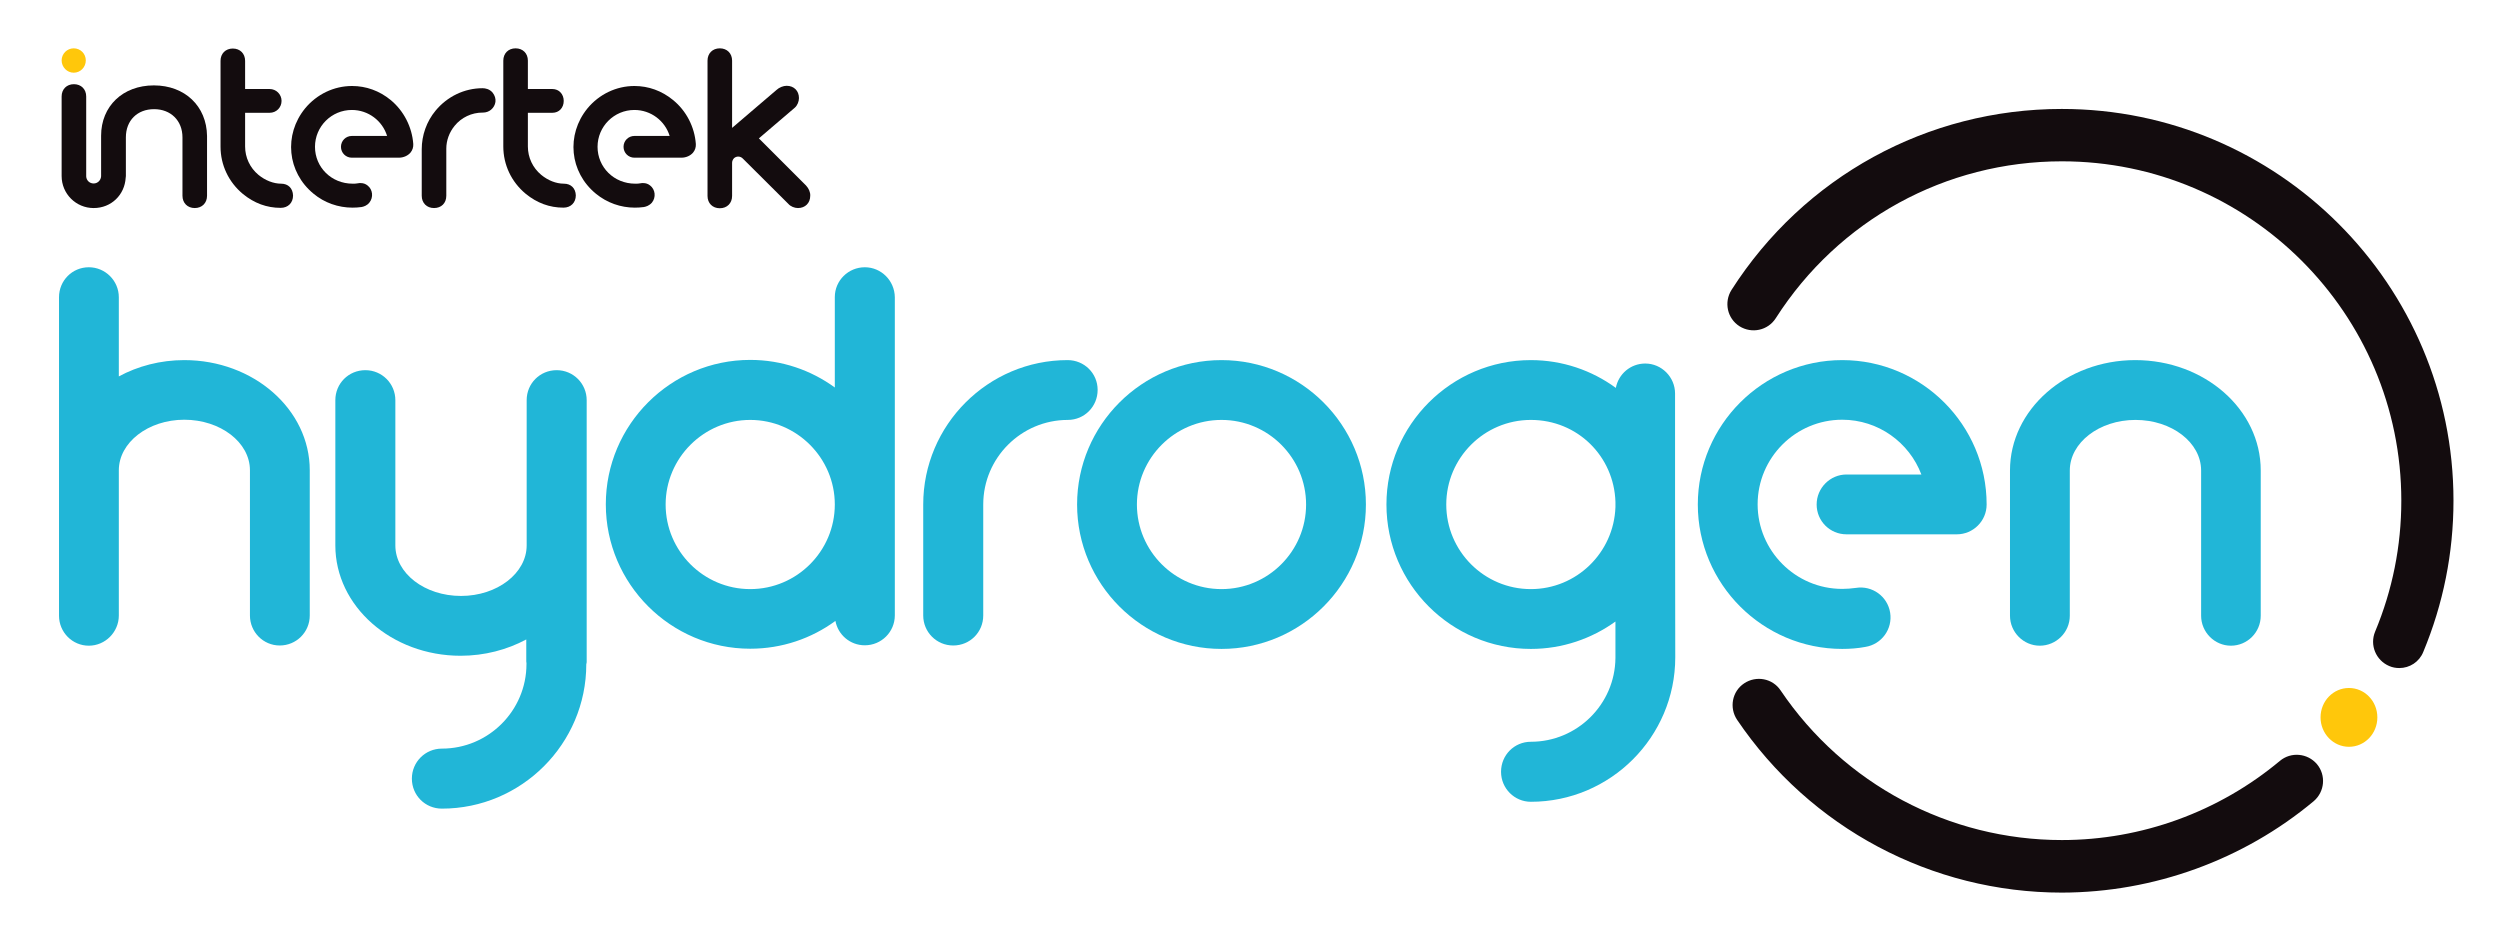
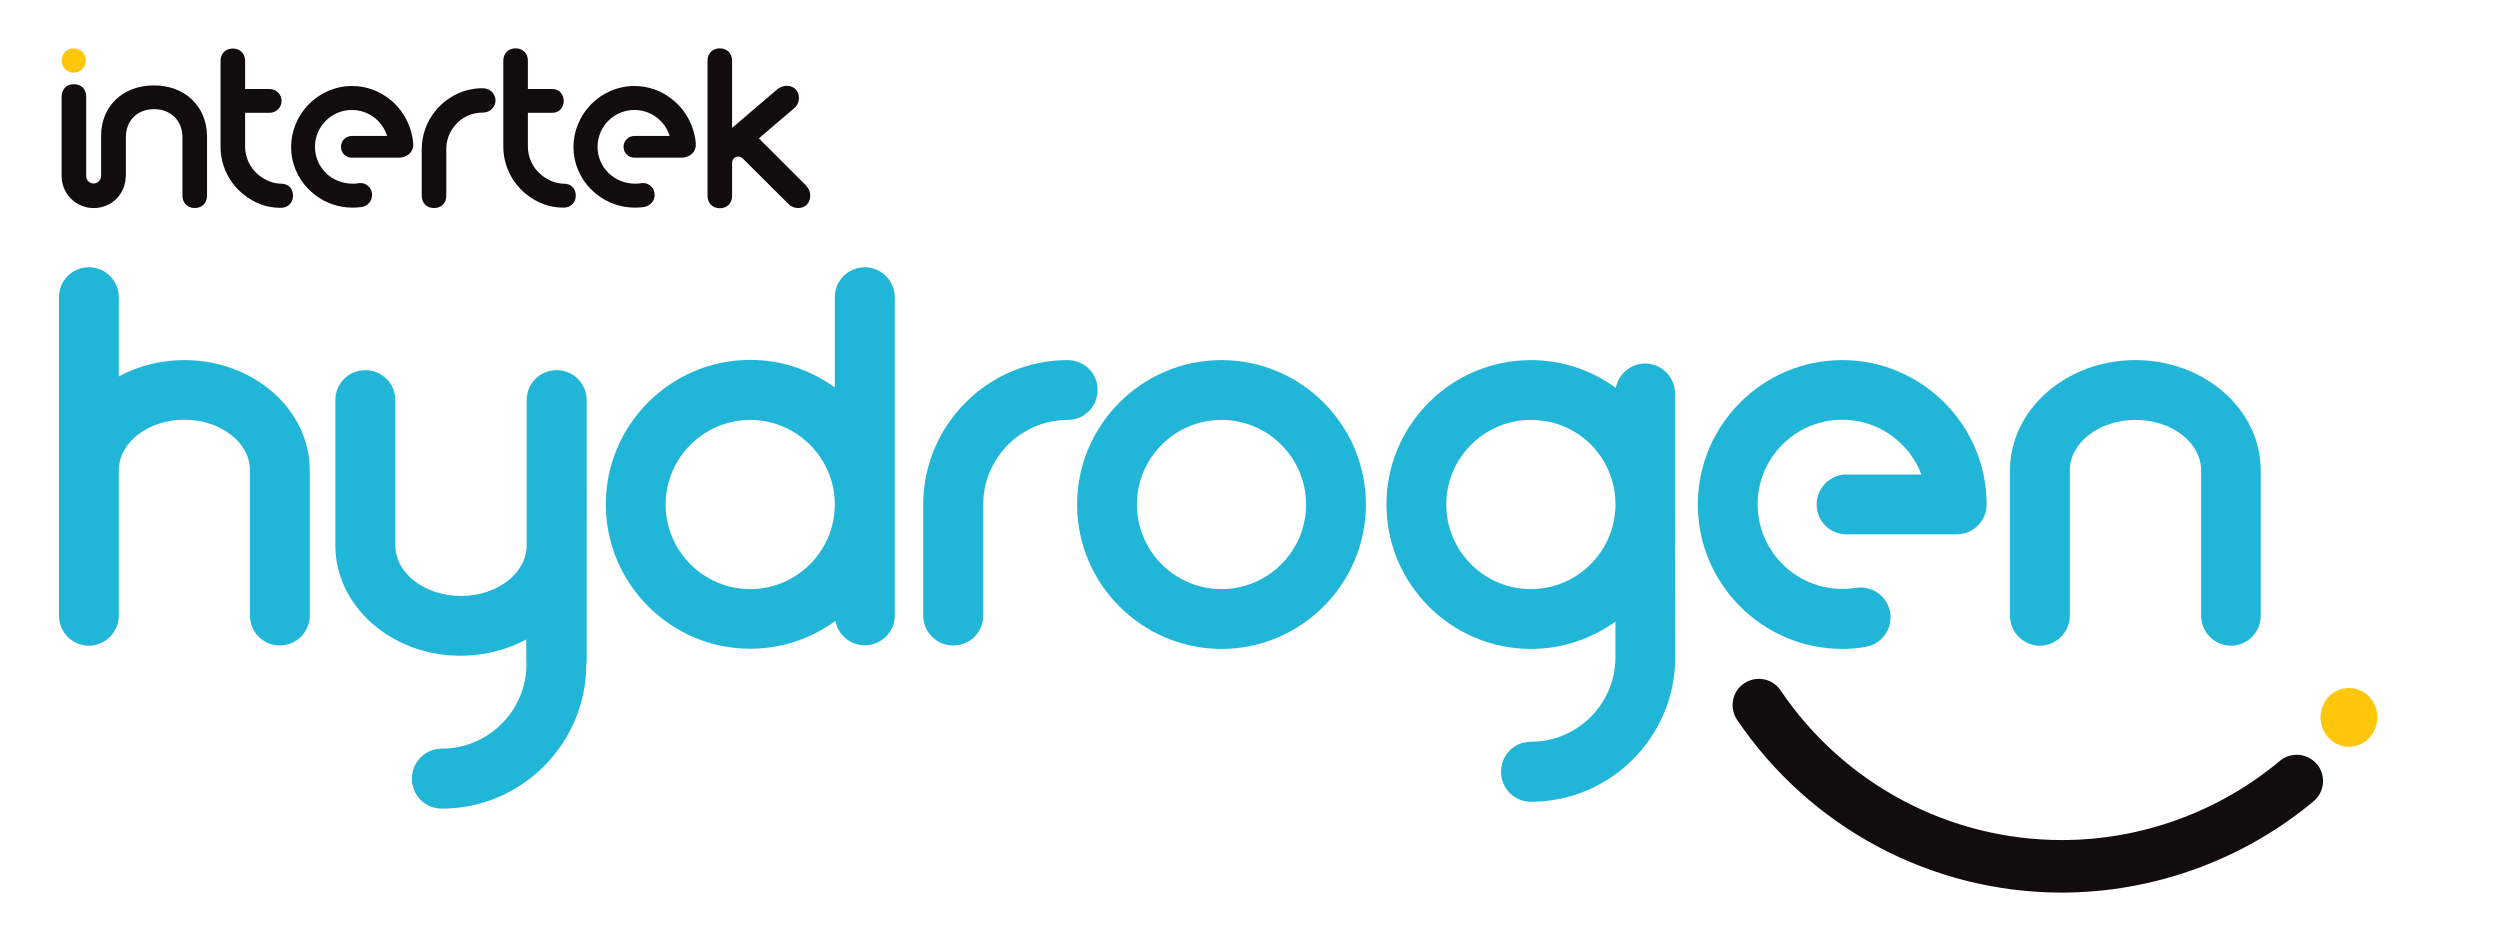
<svg xmlns="http://www.w3.org/2000/svg" version="1.1" id="Layer_1" x="0px" y="0px" viewBox="0 0 1241.3 468" style="enable-background:new 0 0 1241.3 468;" xml:space="preserve">
  <style type="text/css">
	.st0{fill:#FFC70B;}
	.st1{fill:#130C0E;}
	.st2{fill:#21B6D7;}
</style>
  <g id="Intertek_logo">
    <path class="st0" d="M36.6,36.1c3.3,0,6-2.7,6-6.1s-2.7-6-6-6s-6,2.7-6,6S33.3,36.1,36.6,36.1" />
    <path class="st1" d="M239.6,43.8L239.6,43.8L239.6,43.8c-9,0-17.5,4.1-23.3,11.1c-4.5,5.4-6.9,12.3-6.9,19.2v23.1   c0,3.6,2.5,6.1,6.1,6.1s6.1-2.4,6.1-6.1V73.8c0-4.1,1.5-8.1,4.1-11.3c3.4-4.2,8.5-6.6,13.9-6.6l0,0h0.2c1.5,0,2.9-0.5,4-1.4   c1.2-1,2-2.4,2.2-3.9c0.2-1.6-0.3-3.2-1.4-4.6C243.1,44.2,241,43.8,239.6,43.8" />
    <path class="st1" d="M76.4,42.4c-15.4,0-26.2,10.3-26.2,25v20.1c-0.1,2-1.7,3.6-3.7,3.6s-3.6-1.5-3.7-3.5h0V47.9   c0-3.6-2.5-6.1-6.1-6.1s-6.1,2.5-6.1,6.1v39.5c0,8.8,7.1,15.9,15.9,15.9s15.4-6.6,15.9-15c0-0.3,0.1-0.6,0.1-0.9V68.2   c0-8.4,5.7-14,14-14s14.1,5.7,14.1,14v29c0,3.6,2.5,6.1,6.1,6.1s6.1-2.5,6.1-6.1V67.5C102.6,52.7,91.8,42.4,76.4,42.4" />
    <path class="st1" d="M139.6,91.2c-3.8,0-7.9-1.6-11.3-4.4c-4.2-3.5-6.6-8.6-6.6-14.1V56h12.2c3.3,0,5.9-2.6,5.9-5.9   s-2.7-5.9-5.9-5.9h-12.2v-14c0-3.6-2.5-6.1-6.1-6.1s-6.1,2.5-6.1,6.1v42.6c0,9.1,4,17.6,11.1,23.5c5.6,4.6,11.9,6.9,18.7,6.9h0.1   c3.6,0,6.1-2.5,6.1-6.1C145.4,93.5,143.1,91.2,139.6,91.2" />
    <path class="st1" d="M400.2,92.1l-23.4-23.4l17.8-15.2c1.3-1.1,2.1-3.1,2.1-4.8c0-3.6-2.5-6.1-6.1-6.1c-1.7,0-3.7,0.8-5.1,2.1   l-22,18.8V30.1c0-3.6-2.5-6.1-6.1-6.1s-6.1,2.5-6.1,6.1v67.2c0,3.6,2.5,6.1,6.1,6.1s6.1-2.5,6.1-6.1V80.8c0-0.8,0.4-1.7,1-2.3   c1.3-1.1,3.2-1,4.4,0.3l22.5,22.4c1.1,1.3,3.1,2.1,4.8,2.1c3.6,0,6.1-2.5,6.1-6.1C402.4,95.5,401.6,93.6,400.2,92.1" />
    <path class="st1" d="M280,91.2c-3.9,0-7.9-1.6-11.3-4.4c-4.2-3.5-6.6-8.6-6.6-14.1V56h12.2c3.3,0,5.6-2.5,5.6-5.9s-2.4-5.9-5.6-5.9   h-12.2V30.1c0-3.6-2.5-6.1-6.1-6.1c-3.6,0-6.1,2.5-6.1,6.1v42.6c0,9.1,4,17.6,11.1,23.5c5.6,4.6,11.9,6.9,18.7,6.9h0.1   c3.6,0,6.1-2.5,6.1-6.1C285.8,93.5,283.5,91.2,280,91.2" />
    <path class="st1" d="M334.1,49.6c-5.5-4.5-12.1-6.9-19.1-6.9c-9,0-17.5,4.1-23.3,11.1c-10.7,13.1-8.9,31.7,4.2,42.4   c5.5,4.5,12.3,6.9,19.3,6.9c1.5,0,3-0.1,4.5-0.3c1.1-0.2,2.7-0.7,4-2.2c2.1-2.6,1.7-6.5-0.9-8.5c-1-0.8-2.1-1.2-3.5-1.2   c-0.4,0-0.8,0-1.2,0.1c-0.9,0.2-1.8,0.2-2.7,0.2c-10.6,0-18.7-8.2-18.7-18.3s8.2-18.3,18.3-18.3c8.2,0,15.2,5.4,17.5,12.9H315   c-3,0-5.4,2.4-5.4,5.4s2.4,5.4,5.4,5.4h23.3c2.5,0,4.6-1.1,5.8-2.5c1-1.2,1.5-2.7,1.4-4.3C344.9,63.1,340.8,55,334.1,49.6" />
    <path class="st1" d="M193.9,49.6c-5.5-4.5-12.1-6.9-19.1-6.9c-9,0-17.5,4.1-23.3,11.1c-10.7,13.1-8.9,31.7,4.2,42.4   c5.4,4.5,12.3,6.9,19.3,6.9c1.5,0,3-0.1,4.5-0.3c1.1-0.2,2.7-0.7,3.9-2.2c2.1-2.6,1.7-6.5-0.9-8.5c-1-0.8-2.1-1.2-3.5-1.2   c-0.4,0-0.8,0-1.2,0.1c-0.9,0.2-1.8,0.2-2.7,0.2c-10.6,0-18.7-8.2-18.7-18.3s8.2-18.3,18.3-18.3c8.2,0,15.2,5.4,17.5,12.9h-17.5   c-3,0-5.4,2.4-5.4,5.4s2.4,5.4,5.4,5.4h23.3c2.5,0,4.6-1.1,5.8-2.5c1-1.2,1.5-2.7,1.4-4.3C204.6,63.1,200.5,55,193.9,49.6" />
  </g>
  <g id="HYDROGEN">
    <path class="st2" d="M914.7,322.2c-39.5,0-71.7-32.2-71.7-71.7s32.2-71.7,71.7-71.7s71.7,32.2,71.7,71.7c0,8.2-6.7,14.8-14.8,14.8   h-54.8c-8.2,0-14.8-6.6-14.8-14.8c0-8.2,6.7-14.9,14.8-14.9H954c-6-15.9-21.4-27.2-39.3-27.2c-23.2,0-42,18.9-42,42s18.8,42,42,42   c2.3,0,4.6-0.2,6.8-0.5c8.1-1.3,15.7,4.2,17,12.3c1.3,8.1-4.2,15.7-12.3,17C922.5,321.9,918.6,322.2,914.7,322.2L914.7,322.2z" />
    <path class="st2" d="M429.4,132.7c-8.2,0-14.9,6.6-14.9,14.8v44.9c-11.8-8.6-26.3-13.7-42-13.7c-39.5,0-71.7,32.2-71.7,71.7   s32.2,71.7,71.7,71.7c15.8,0,30.4-5.1,42.3-13.8c1.3,6.9,7.3,12.1,14.6,12.1c8.2,0,14.9-6.6,14.9-14.9V147.6   C444.2,139.4,437.6,132.7,429.4,132.7z M372.5,292.5c-23.2,0-42-18.9-42-42s18.9-42,42-42s42,18.9,42,42S395.7,292.5,372.5,292.5z" />
    <path class="st2" d="M91.5,178.8c-11.9,0-23.1,3-32.5,8.1v-39.3c0-8.2-6.7-14.9-14.9-14.9s-14.8,6.6-14.8,14.9v158.1   c0,8.2,6.6,14.9,14.8,14.9S59,313.8,59,305.6v-72.1c0-13.8,14.6-25.1,32.5-25.1s32.6,11.2,32.6,25.1v72.1c0,8.2,6.6,14.9,14.8,14.9   s14.9-6.6,14.9-14.9v-72.1C153.8,203.3,125.9,178.8,91.5,178.8L91.5,178.8z" />
    <path class="st2" d="M831.7,251.8c0-0.4,0-0.9,0-1.3s0-0.9,0-1.3v-53.8c0-8.2-6.7-14.9-14.8-14.9c-7.3,0-13.3,5.2-14.6,12.1   c-11.9-8.7-26.5-13.8-42.2-13.8c-39.5,0-71.7,32.2-71.7,71.7s32.2,71.7,71.7,71.7c15.7,0,30.2-5.1,42-13.6v17.7c0,0.1,0,0.3,0,0.4   c-0.2,23-19,41.6-42,41.6c-8.2,0-14.8,6.6-14.8,14.9s6.7,14.9,14.8,14.9c39.5,0,71.7-32.2,71.7-71.7c0-0.2,0-0.4,0-0.7L831.7,251.8   L831.7,251.8z M760.1,292.5c-23.2,0-42-18.9-42-42s18.8-42,42-42s41.3,18.1,42,40.7v2.6C801.3,274.4,782.8,292.5,760.1,292.5   L760.1,292.5z" />
    <path class="st2" d="M606.5,322.2c-39.5,0-71.7-32.2-71.7-71.7s32.2-71.7,71.7-71.7s71.7,32.2,71.7,71.7S646,322.2,606.5,322.2z    M606.5,208.5c-23.2,0-42,18.9-42,42s18.8,42,42,42s42-18.9,42-42S629.7,208.5,606.5,208.5z" />
    <path class="st2" d="M1060.2,178.8c-34.3,0-62.2,24.6-62.2,54.8v72.1c0,8.2,6.7,14.9,14.8,14.9s14.9-6.6,14.9-14.9v-72.1   c0-13.8,14.6-25.1,32.6-25.1s32.6,11.2,32.6,25.1v72.1c0,8.2,6.7,14.9,14.8,14.9s14.8-6.6,14.8-14.9v-72.1   C1122.5,203.3,1094.6,178.8,1060.2,178.8L1060.2,178.8z" />
    <path class="st2" d="M530.1,178.8c-39.5,0-71.7,32.2-71.7,71.7v55.1c0,8.2,6.6,14.9,14.9,14.9s14.9-6.6,14.9-14.9v-55.1   c0-23.2,18.9-42,42-42c8.2,0,14.8-6.6,14.8-14.9S538.3,178.8,530.1,178.8L530.1,178.8z" />
    <path class="st2" d="M291.3,328.4c0-0.2,0-0.4,0-0.5V198.7c0-8.2-6.6-14.9-14.9-14.9s-14.9,6.6-14.9,14.9v72.1   c0,13.8-14.6,25.1-32.6,25.1s-32.6-11.2-32.6-25.1v-72.1c0-8.2-6.6-14.9-14.9-14.9s-14.9,6.6-14.9,14.9v72.1   c0,30.2,27.9,54.8,62.2,54.8c11.9,0,23.1-3,32.6-8.1v10.5c0,0.4,0,0.8,0.1,1.2c0,0.2,0,0.4,0,0.5c0,23.2-18.9,42-42,42   c-8.2,0-14.9,6.6-14.9,14.9s6.6,14.9,14.9,14.9c39.5,0,71.7-32.2,71.7-71.7C291.3,329.2,291.3,328.8,291.3,328.4L291.3,328.4z" />
    <g>
      <path class="st0" d="M1152.2,356.2c0-8.1,6.3-14.6,14.1-14.6s14.1,6.5,14.1,14.6s-6.3,14.6-14.1,14.6S1152.2,364.2,1152.2,356.2" />
-       <path class="st1" d="M1191.3,331.7c-1.7,0-3.4-0.3-5-1c-6.6-2.8-9.8-10.4-7-17.1c8.6-20.6,13-42.5,13-65    c0-92.9-75.6-168.5-168.5-168.5c-57.8,0-110.9,29.1-142.1,77.9c-3.9,6.1-11.9,7.8-18,4c-6.1-3.9-7.8-11.9-4-18    c36-56.3,97.3-89.9,164-89.9c107.3,0,194.5,87.3,194.5,194.5c0,26-5.1,51.3-15,75.1C1201.2,328.7,1196.4,331.7,1191.3,331.7    L1191.3,331.7z" />
      <path class="st1" d="M1023.8,443.2c-64.7,0-125-32.1-161.3-85.8c-4-6-2.5-14.1,3.5-18.1c6-4,14.1-2.5,18.1,3.5    c31.4,46.5,83.6,74.3,139.7,74.3c39.5,0,77.9-14,108.2-39.3c5.5-4.6,13.7-3.9,18.4,1.6c4.6,5.5,3.9,13.7-1.6,18.4    C1113.8,427,1069.4,443.1,1023.8,443.2L1023.8,443.2z" />
    </g>
  </g>
</svg>